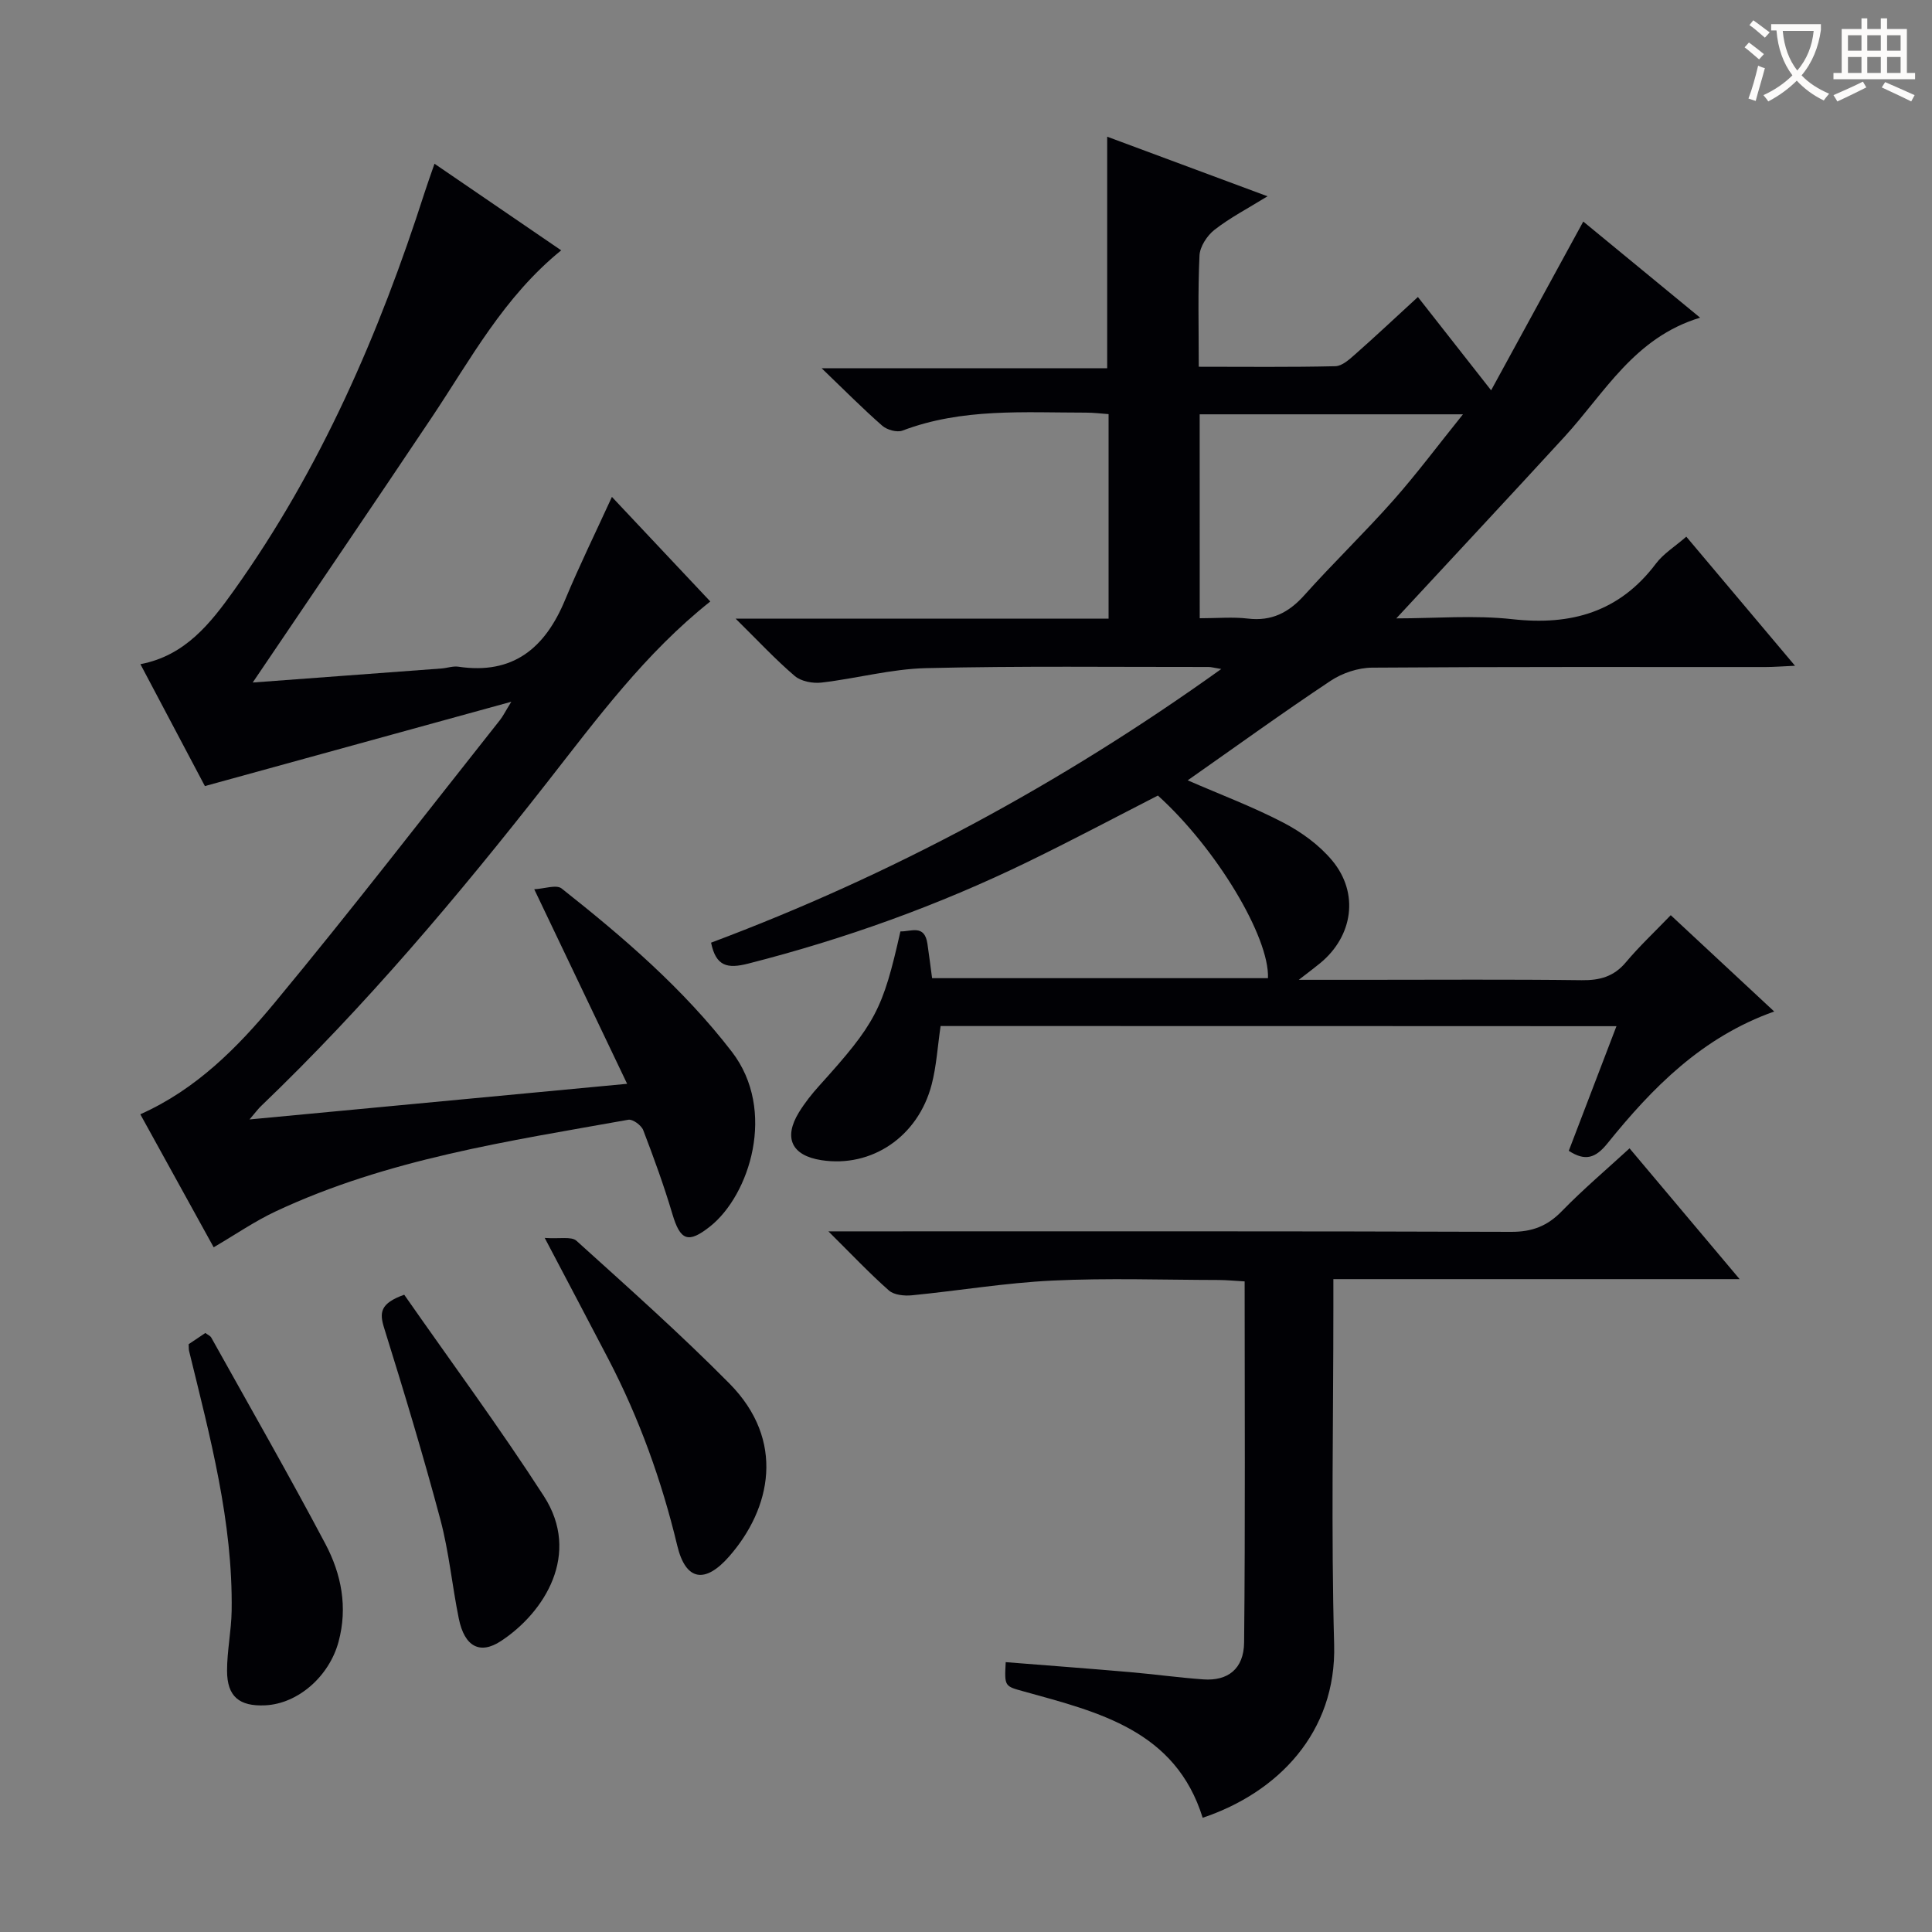
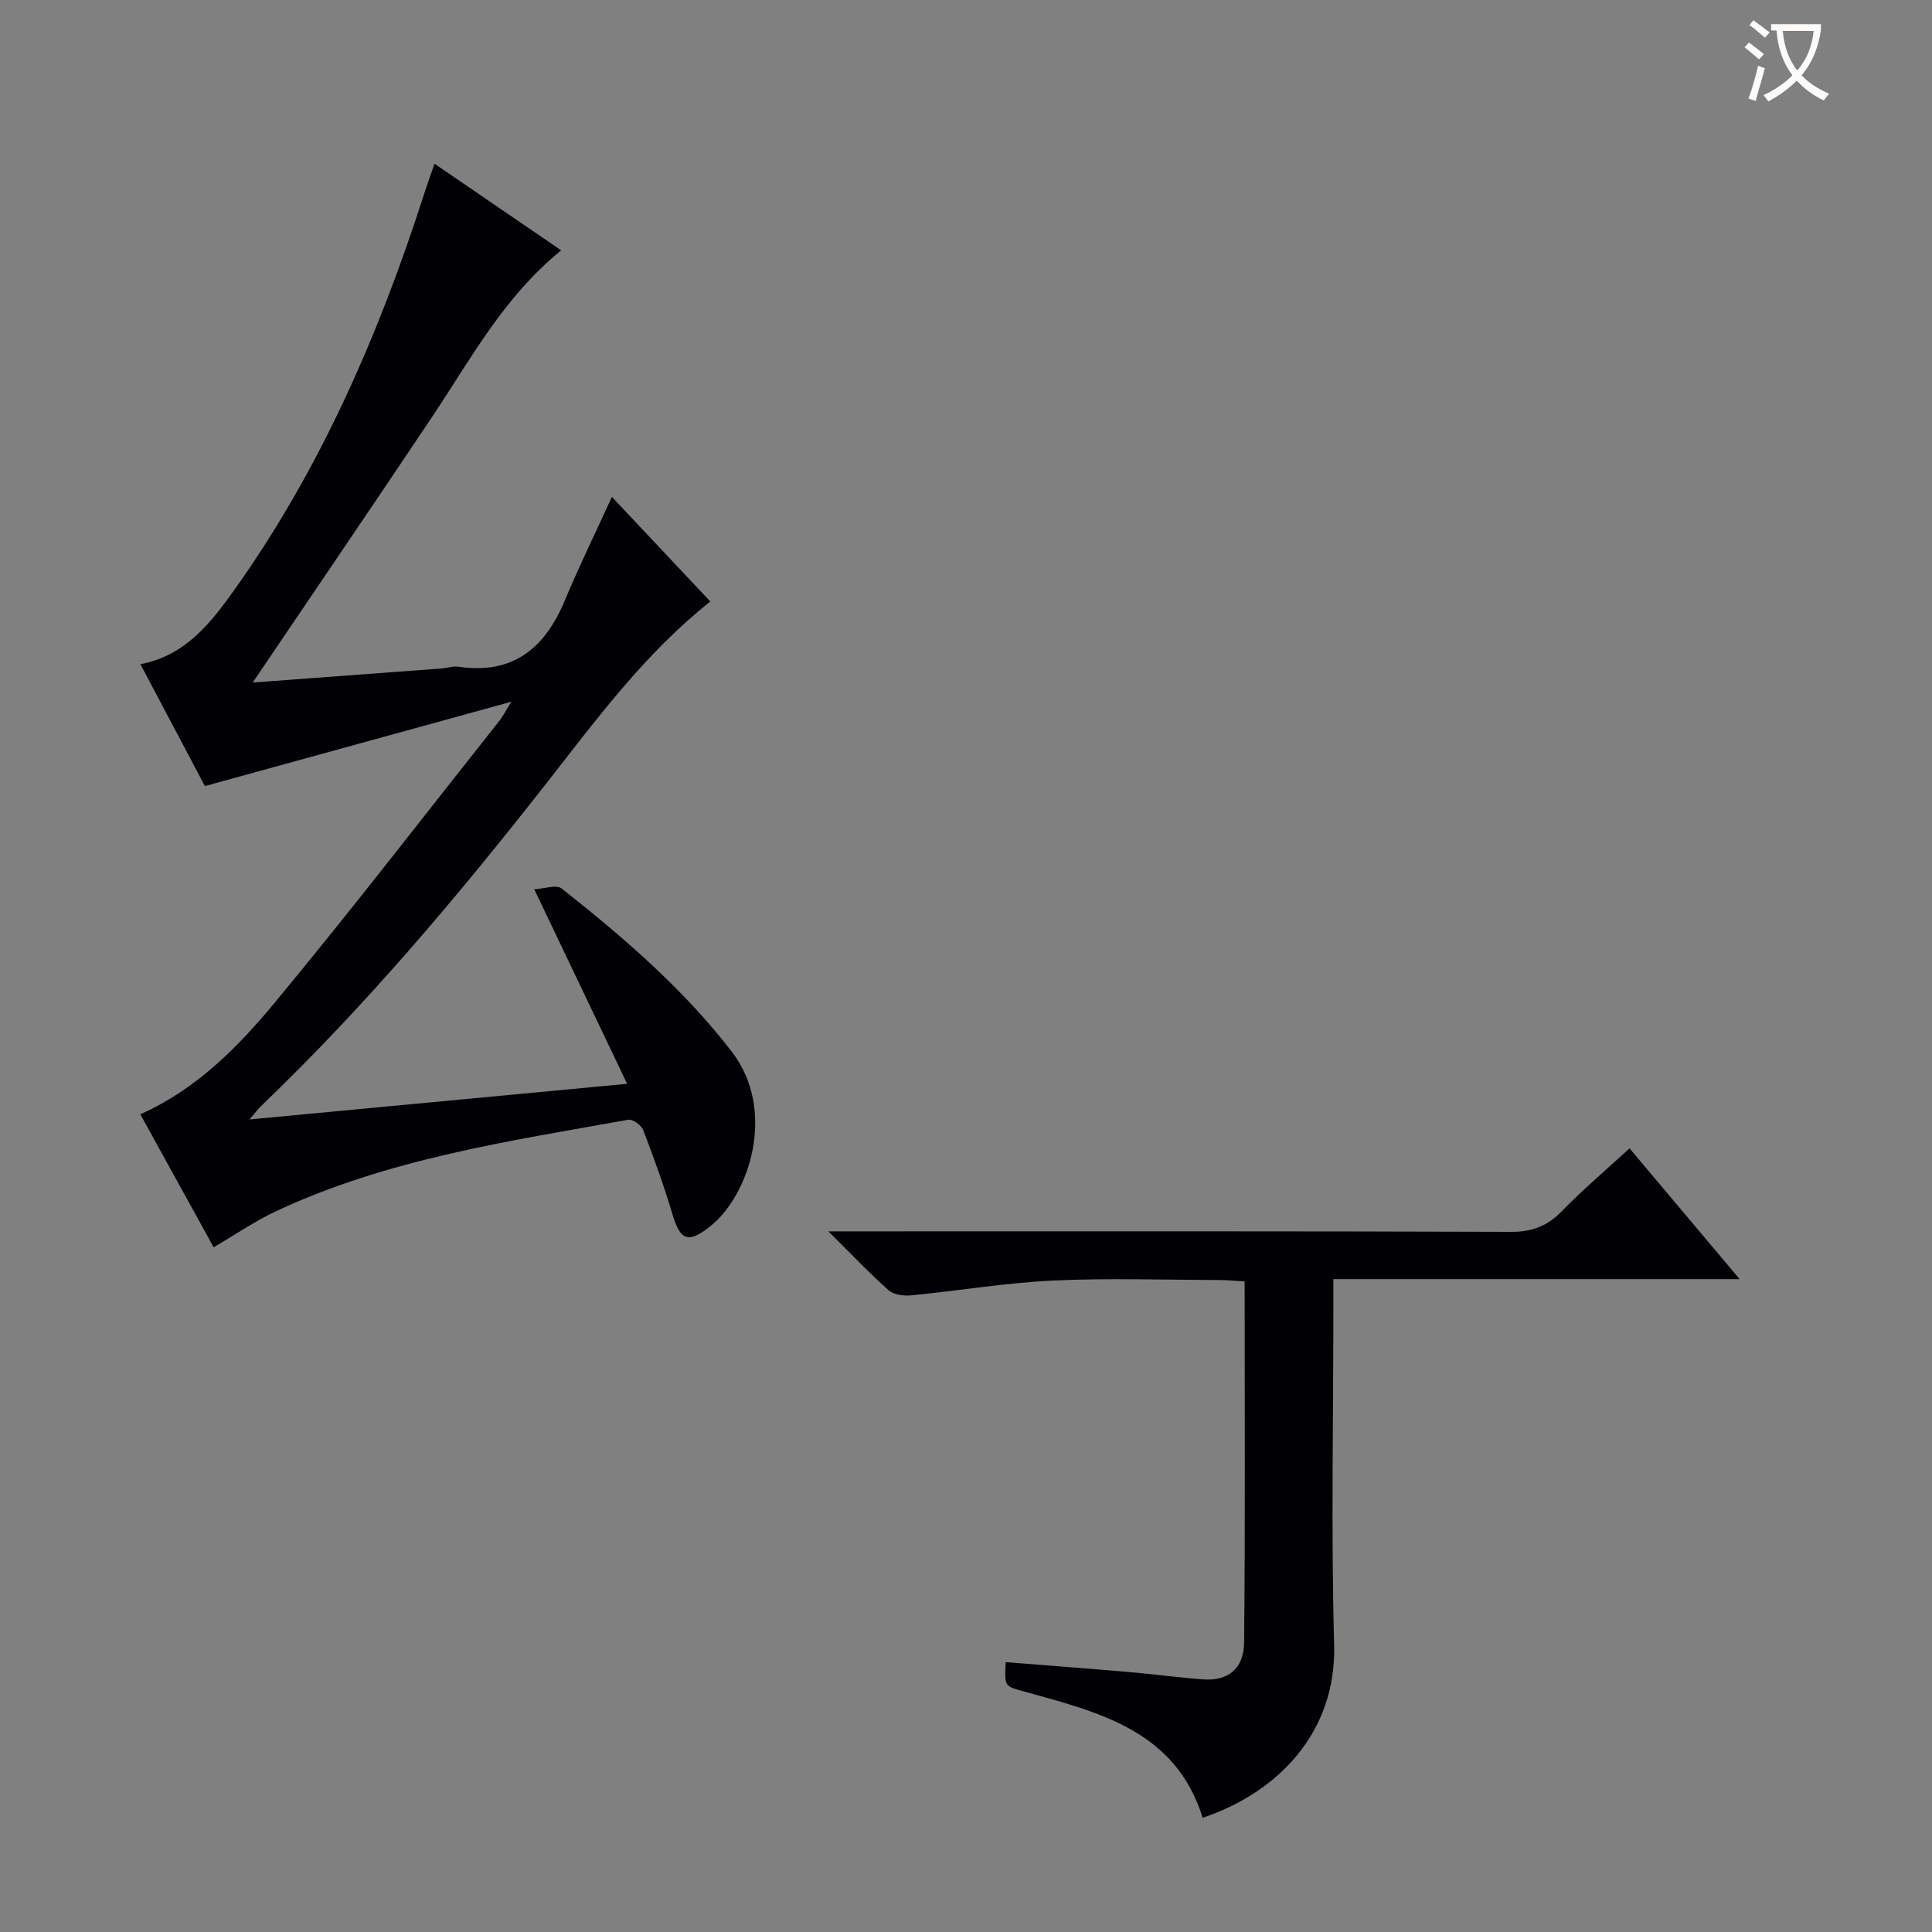
<svg xmlns="http://www.w3.org/2000/svg" enable-background="new 0 0 400 400" viewBox="0 0 400 400">
  <rect x="0" y="0" width="400" height="400" fill="#808080" stroke="none" />
  <g fill="#010105">
-     <path d="m194.74 212.43c-.63 4.31-.86 8.31-1.85 12.11-2.81 10.81-12.44 17.27-22.84 15.66-6.13-.95-7.89-4.6-4.64-9.9 1.21-1.97 2.68-3.83 4.24-5.55 11.6-12.85 13.13-15.69 16.77-31.91 2.2.06 4.98-1.53 5.59 2.53.34 2.29.62 4.58.97 7.15h69.54c.34-8.51-10.73-26.92-22.79-37.81-8.89 4.55-17.81 9.29-26.88 13.7-18.57 9.03-37.9 15.99-57.93 21.09-4.3 1.1-6.69.6-7.7-4.33 37.3-13.97 72.26-32.75 105.63-56.66-1.52-.25-2.07-.42-2.63-.42-19.5.02-39-.23-58.48.24-7.23.17-14.41 2.15-21.65 2.99-1.8.21-4.23-.24-5.54-1.36-4-3.41-7.6-7.29-12.24-11.87h77.21c0-14.26 0-28.02 0-42.35-1.51-.11-3.1-.31-4.69-.31-12.77 0-25.63-.97-37.98 3.72-1.14.43-3.21-.15-4.19-1.01-4-3.5-7.75-7.29-12.55-11.9h59.12c0-16.08 0-31.61 0-47.94 10.7 3.98 21.44 7.97 33.2 12.34-4.17 2.57-7.81 4.46-10.98 6.94-1.54 1.2-3.03 3.49-3.11 5.35-.35 7.45-.15 14.92-.15 23 9.74 0 19.01.11 28.28-.11 1.4-.03 2.91-1.41 4.11-2.47 4.24-3.74 8.36-7.62 12.98-11.86 4.9 6.24 9.65 12.3 15.16 19.32 6.58-12.04 12.74-23.34 19.08-34.94 7.73 6.36 15.53 12.78 24.19 19.9-13.65 4.13-19.75 15.58-28.07 24.65-11.44 12.47-23 24.84-34.83 37.61 7.99 0 16.12-.71 24.07.17 12.16 1.34 22.13-1.47 29.69-11.52 1.55-2.06 3.91-3.5 6.28-5.57 7.43 8.82 14.66 17.4 22.51 26.73-2.63.11-4.35.26-6.08.26-27.16.01-54.32-.07-81.49.13-2.89.02-6.17 1.12-8.59 2.73-9.94 6.61-19.62 13.62-29.58 20.6 6.82 2.97 13.52 5.48 19.82 8.77 3.74 1.95 7.43 4.63 10.1 7.84 5.63 6.77 4.29 15.66-2.49 21.24-1.08.89-2.21 1.73-4.43 3.45h13.57c15 0 30-.11 44.99.08 3.76.05 6.68-.74 9.17-3.72 2.77-3.3 5.94-6.27 9.28-9.74 7.24 6.74 14.12 13.14 21.42 19.94-14.94 5.3-25.22 15.77-34.52 27.3-2.48 3.08-4.62 3.75-8.01 1.54 3.22-8.42 6.45-16.87 9.87-25.8-47.1-.03-93.36-.03-139.93-.03zm53.65-84.43c3.68 0 6.86-.3 9.96.07 4.93.59 8.47-1.23 11.71-4.85 5.98-6.68 12.45-12.91 18.4-19.62 4.86-5.49 9.25-11.39 14.43-17.82-18.96 0-36.63 0-54.51 0 .01 14.1.01 27.83.01 42.22z" />
    <path d="m51.66 231.77c26.33-2.48 51.56-4.86 78.18-7.38-6.42-13.44-12.52-26.21-19.23-40.28 2.07-.1 4.58-1.02 5.67-.16 12.81 10.13 25.18 20.74 35.23 33.79 9.38 12.17 3.64 29.72-4.48 36.17-4.54 3.6-6.18 2.98-7.83-2.59-1.74-5.86-3.84-11.63-6.03-17.34-.39-1-2.17-2.31-3.07-2.15-24.82 4.44-49.87 8.12-73.01 18.97-4.33 2.03-8.31 4.78-12.85 7.44-4.97-9.01-10.07-18.25-15.19-27.54 11.56-5.15 20.14-13.83 27.82-23.1 15.92-19.2 31.15-38.98 46.65-58.53.6-.76 1.03-1.65 2.34-3.78-21.72 5.98-42.18 11.61-63.44 17.46-3.92-7.41-8.56-16.19-13.35-25.24 9.27-1.75 14.52-8.47 19.39-15.3 17.94-25.15 30.07-53.14 39.47-82.41.55-1.72 1.17-3.41 2.03-5.9 8.88 6.07 17.39 11.88 26.23 17.93-11.92 9.68-18.74 22.54-26.75 34.52-12.18 18.21-24.52 36.32-37.12 54.96 13.12-.97 26.12-1.93 39.11-2.91 1.16-.09 2.34-.53 3.45-.37 11.35 1.7 17.97-3.85 22.11-13.82 2.93-7.04 6.3-13.9 9.7-21.33 6.78 7.2 13.55 14.39 20.37 21.65-13.49 10.71-23.48 24.29-33.82 37.5-18.4 23.49-37.59 46.26-59.16 66.94-.59.55-1.07 1.21-2.42 2.8z" />
    <path d="m249 376.35c-5.62-18.07-21.48-21.85-36.94-26.13-4.07-1.13-4.11-.98-3.84-6.09 8.53.68 17.05 1.31 25.57 2.05 5.12.44 10.22 1.15 15.35 1.52 5.07.36 8.38-2.16 8.44-7.65.25-24.79.11-49.58.11-74.75-2.1-.12-3.69-.28-5.29-.29-11.49-.02-23.01-.43-34.48.12-9.74.46-19.42 2.1-29.14 3.05-1.56.15-3.66-.06-4.73-.99-3.98-3.51-7.64-7.39-12.54-12.25h6.41c44.98 0 89.95-.06 134.93.1 4.36.02 7.51-1.19 10.51-4.28 4.39-4.51 9.22-8.6 14.02-13.01 7.56 8.98 14.91 17.71 22.79 27.08-28.29 0-55.83 0-84.11 0v5.7c0 23.32-.48 46.66.16 69.96.5 18.23-11.69 30.66-27.22 35.86z" />
-     <path d="m39.06 278.3c1.26-.85 2.35-1.57 3.46-2.32.48.37 1.02.58 1.23.97 7.92 14.21 16.01 28.33 23.62 42.7 3.3 6.24 4.66 13.09 2.72 20.27-1.93 7.14-8.37 12.83-15.19 13.15-5.37.25-7.89-1.83-7.89-7.17 0-4.13.88-8.25.95-12.38.28-18.45-4.49-36.1-8.81-53.81-.08-.32-.05-.66-.09-1.41z" />
-     <path d="m112.78 256.3c3.11.22 5.53-.35 6.57.59 10.71 9.68 21.52 19.29 31.67 29.55 11.65 11.78 8.65 25.88-.07 35.82-4.95 5.65-8.97 5.09-10.73-2.25-3.23-13.48-7.87-26.34-14.25-38.61-4.05-7.78-8.16-15.52-13.19-25.1z" />
-     <path d="m83.69 268.06c9.68 13.88 19.75 27.5 28.92 41.71 7.71 11.95.17 24.03-8.89 29.99-4.36 2.87-7.55 1.16-8.73-4.65-1.39-6.82-2.03-13.82-3.82-20.52-3.55-13.3-7.54-26.5-11.64-39.65-.99-3.17-.86-5.09 4.16-6.88z" />
  </g>
  <path d="m362.1 8.8c1.1.8 2.1 1.6 3.1 2.4l-1 1.1c-1.3-1.1-2.3-2-3-2.5zm1.9 4.8c.5.2.9.4 1.4.5-.6 2.3-1.3 4.5-1.9 6.8l-1.5-.5c.8-2.1 1.4-4.3 2-6.8zm-1-9.4c1.3.9 2.4 1.8 3.4 2.5l-1 1.1c-1.4-1.2-2.4-2.1-3.2-2.6zm3.7 2.2v-1.4h10.3v1.2c-.5 3.6-1.8 6.8-4 9.4 1.5 1.6 3.4 2.8 5.7 3.8-.3.4-.7.8-1.1 1.4-2.3-1.1-4.1-2.5-5.6-4.1-1.6 1.6-3.6 3.1-5.9 4.3-.3-.5-.7-.9-1-1.3 2.4-1.1 4.4-2.5 6-4.1-1.9-2.5-3-5.6-3.3-9.3h-1.1zm8.8 0h-6.4c.3 3.3 1.3 6 3 8.2 2-2.3 3.1-5.1 3.4-8.2z" fill="#fcfbfa" />
-   <path d="m385.3 3.8h1.3v2.2h2.8v-2.2h1.3v2.2h4.1v9.1h1.7v1.3h-16.9v-1.3h1.7v-9.1h4.1v-2.2zm.4 13.1.7 1.2c-1.8.9-3.8 1.9-6 2.9-.2-.4-.5-.8-.8-1.3 2.3-1 4.3-1.9 6.1-2.8zm-3.1-6.4h2.8v-3.2h-2.8zm0 4.6h2.8v-3.3h-2.8zm4-4.6h2.8v-3.2h-2.8zm0 4.6h2.8v-3.3h-2.8zm3.7 1.9c2.1.9 4.1 1.8 6.1 2.7l-.7 1.3c-2.2-1.1-4.2-2-6.1-2.9zm3.2-9.7h-2.8v3.2h2.8zm-2.8 7.8h2.8v-3.3h-2.8z" fill="#fcfbfa" />
</svg>